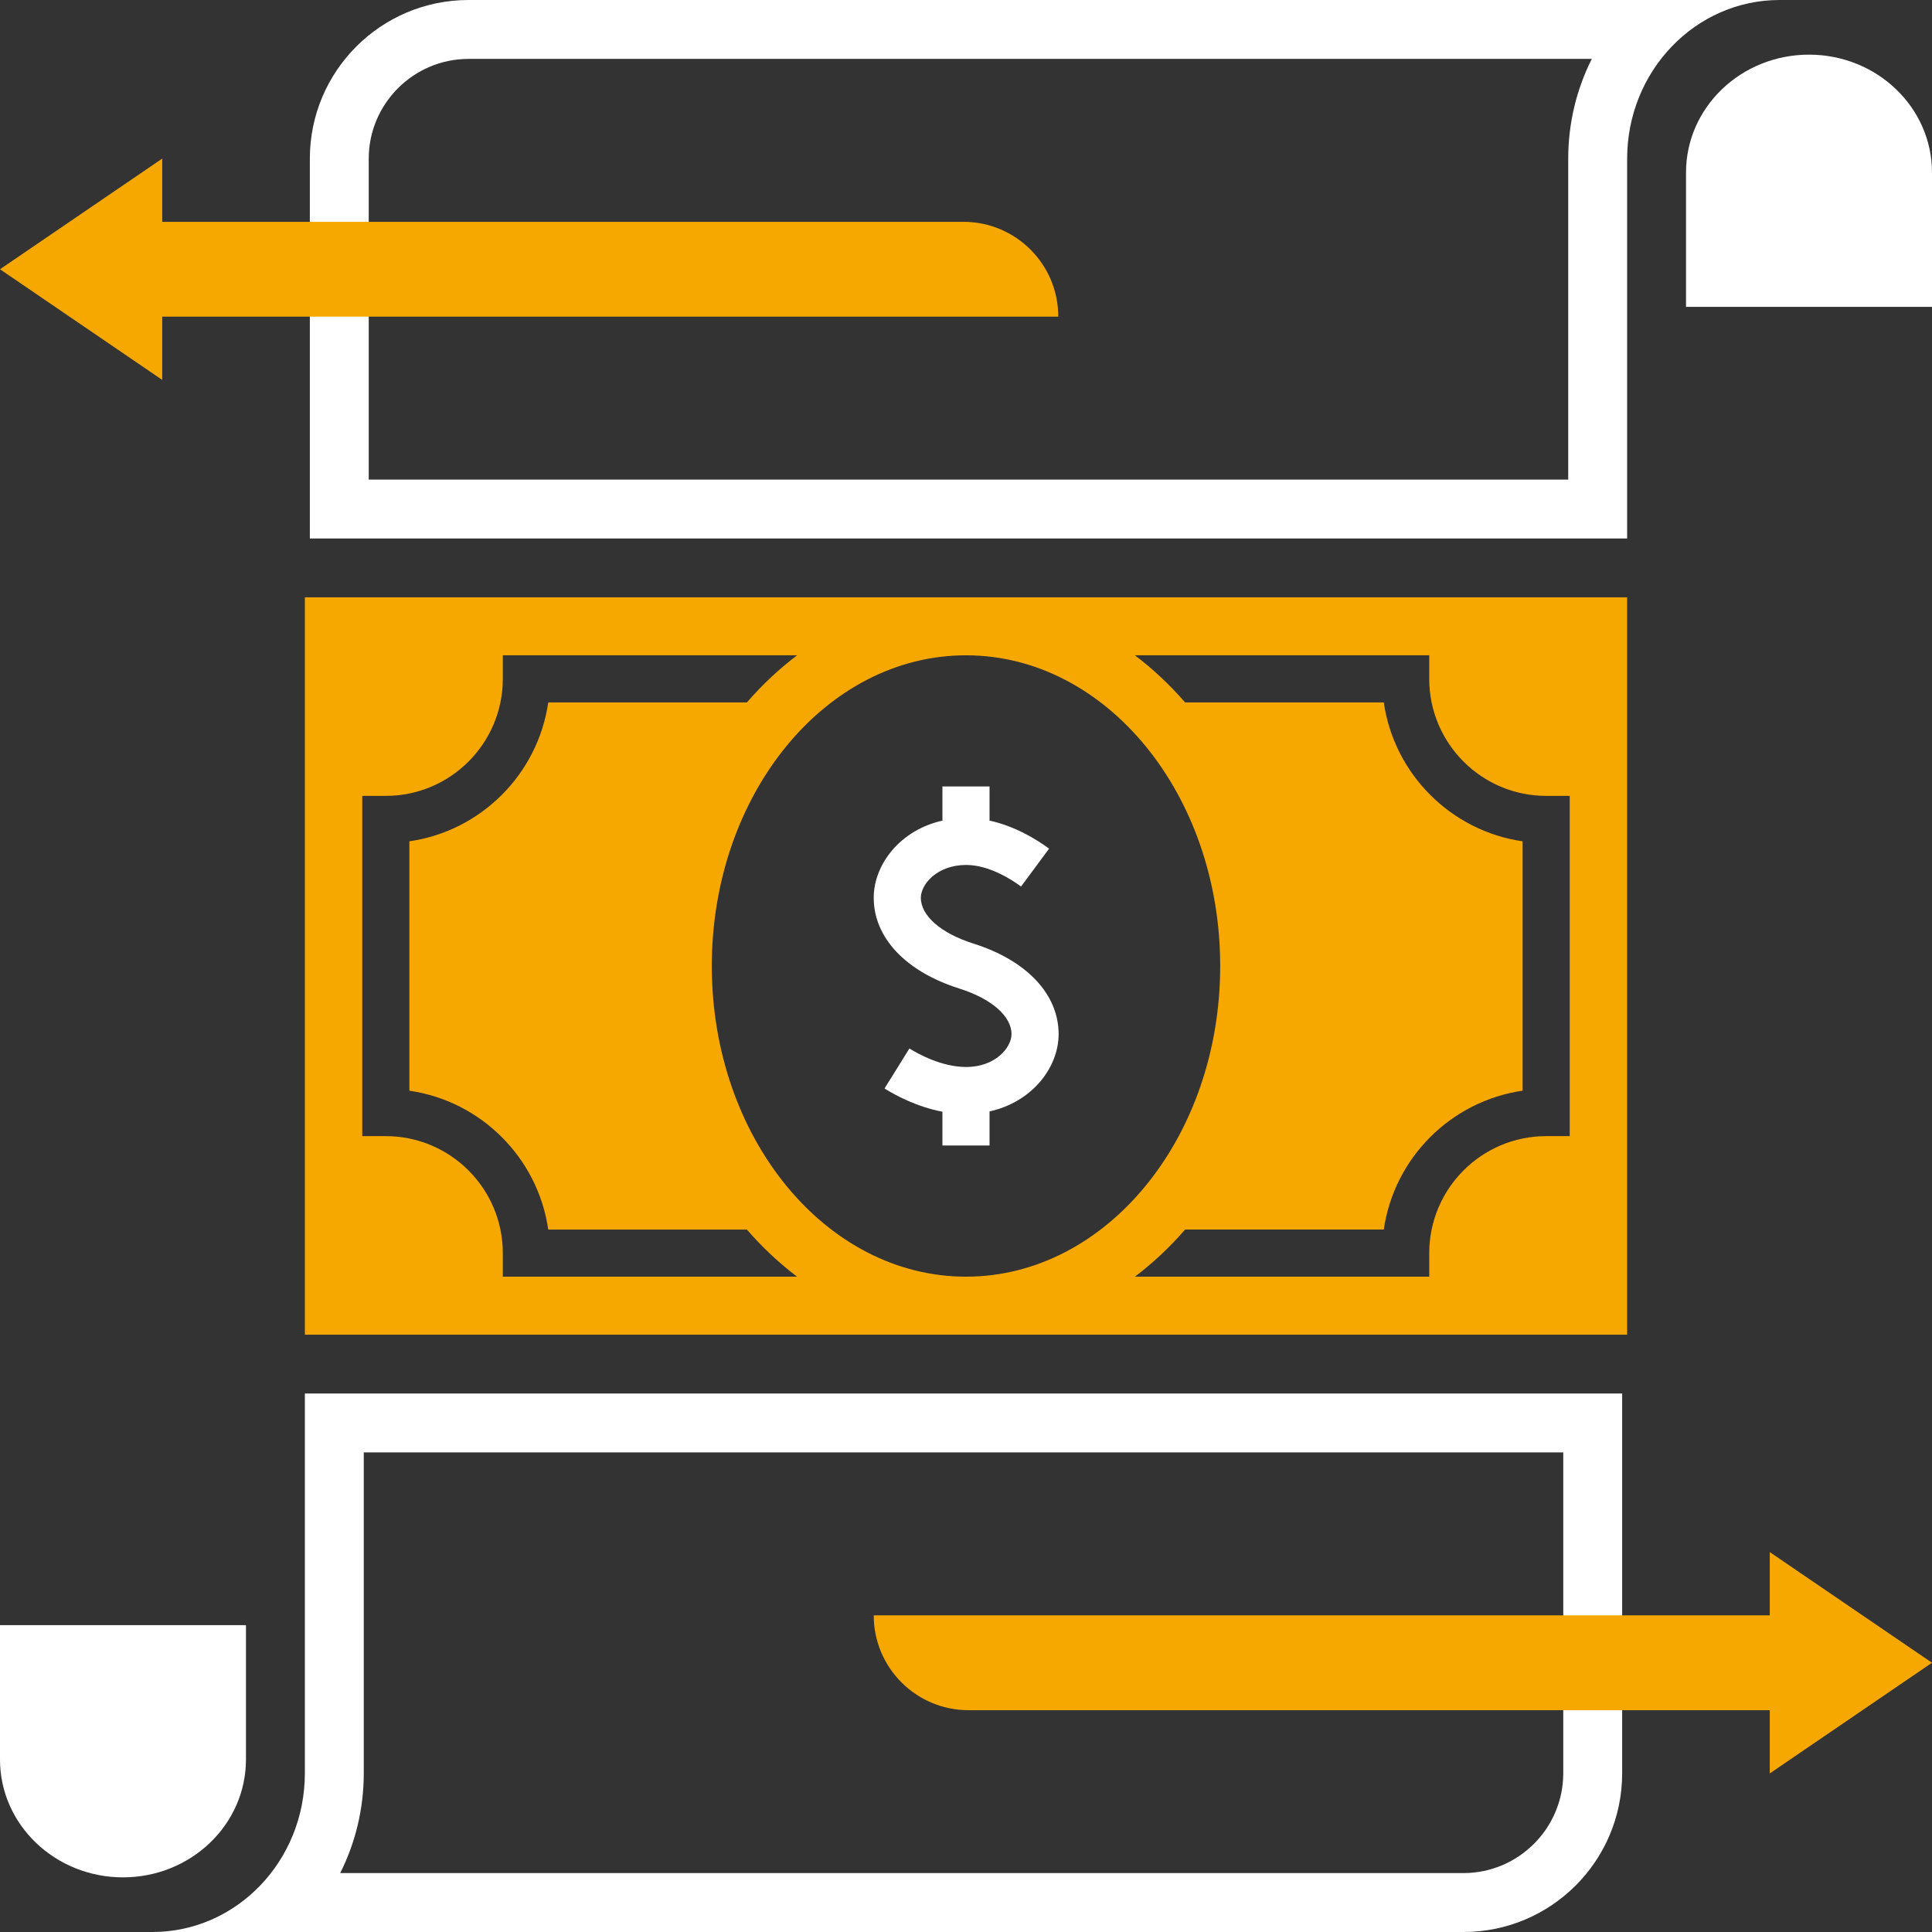
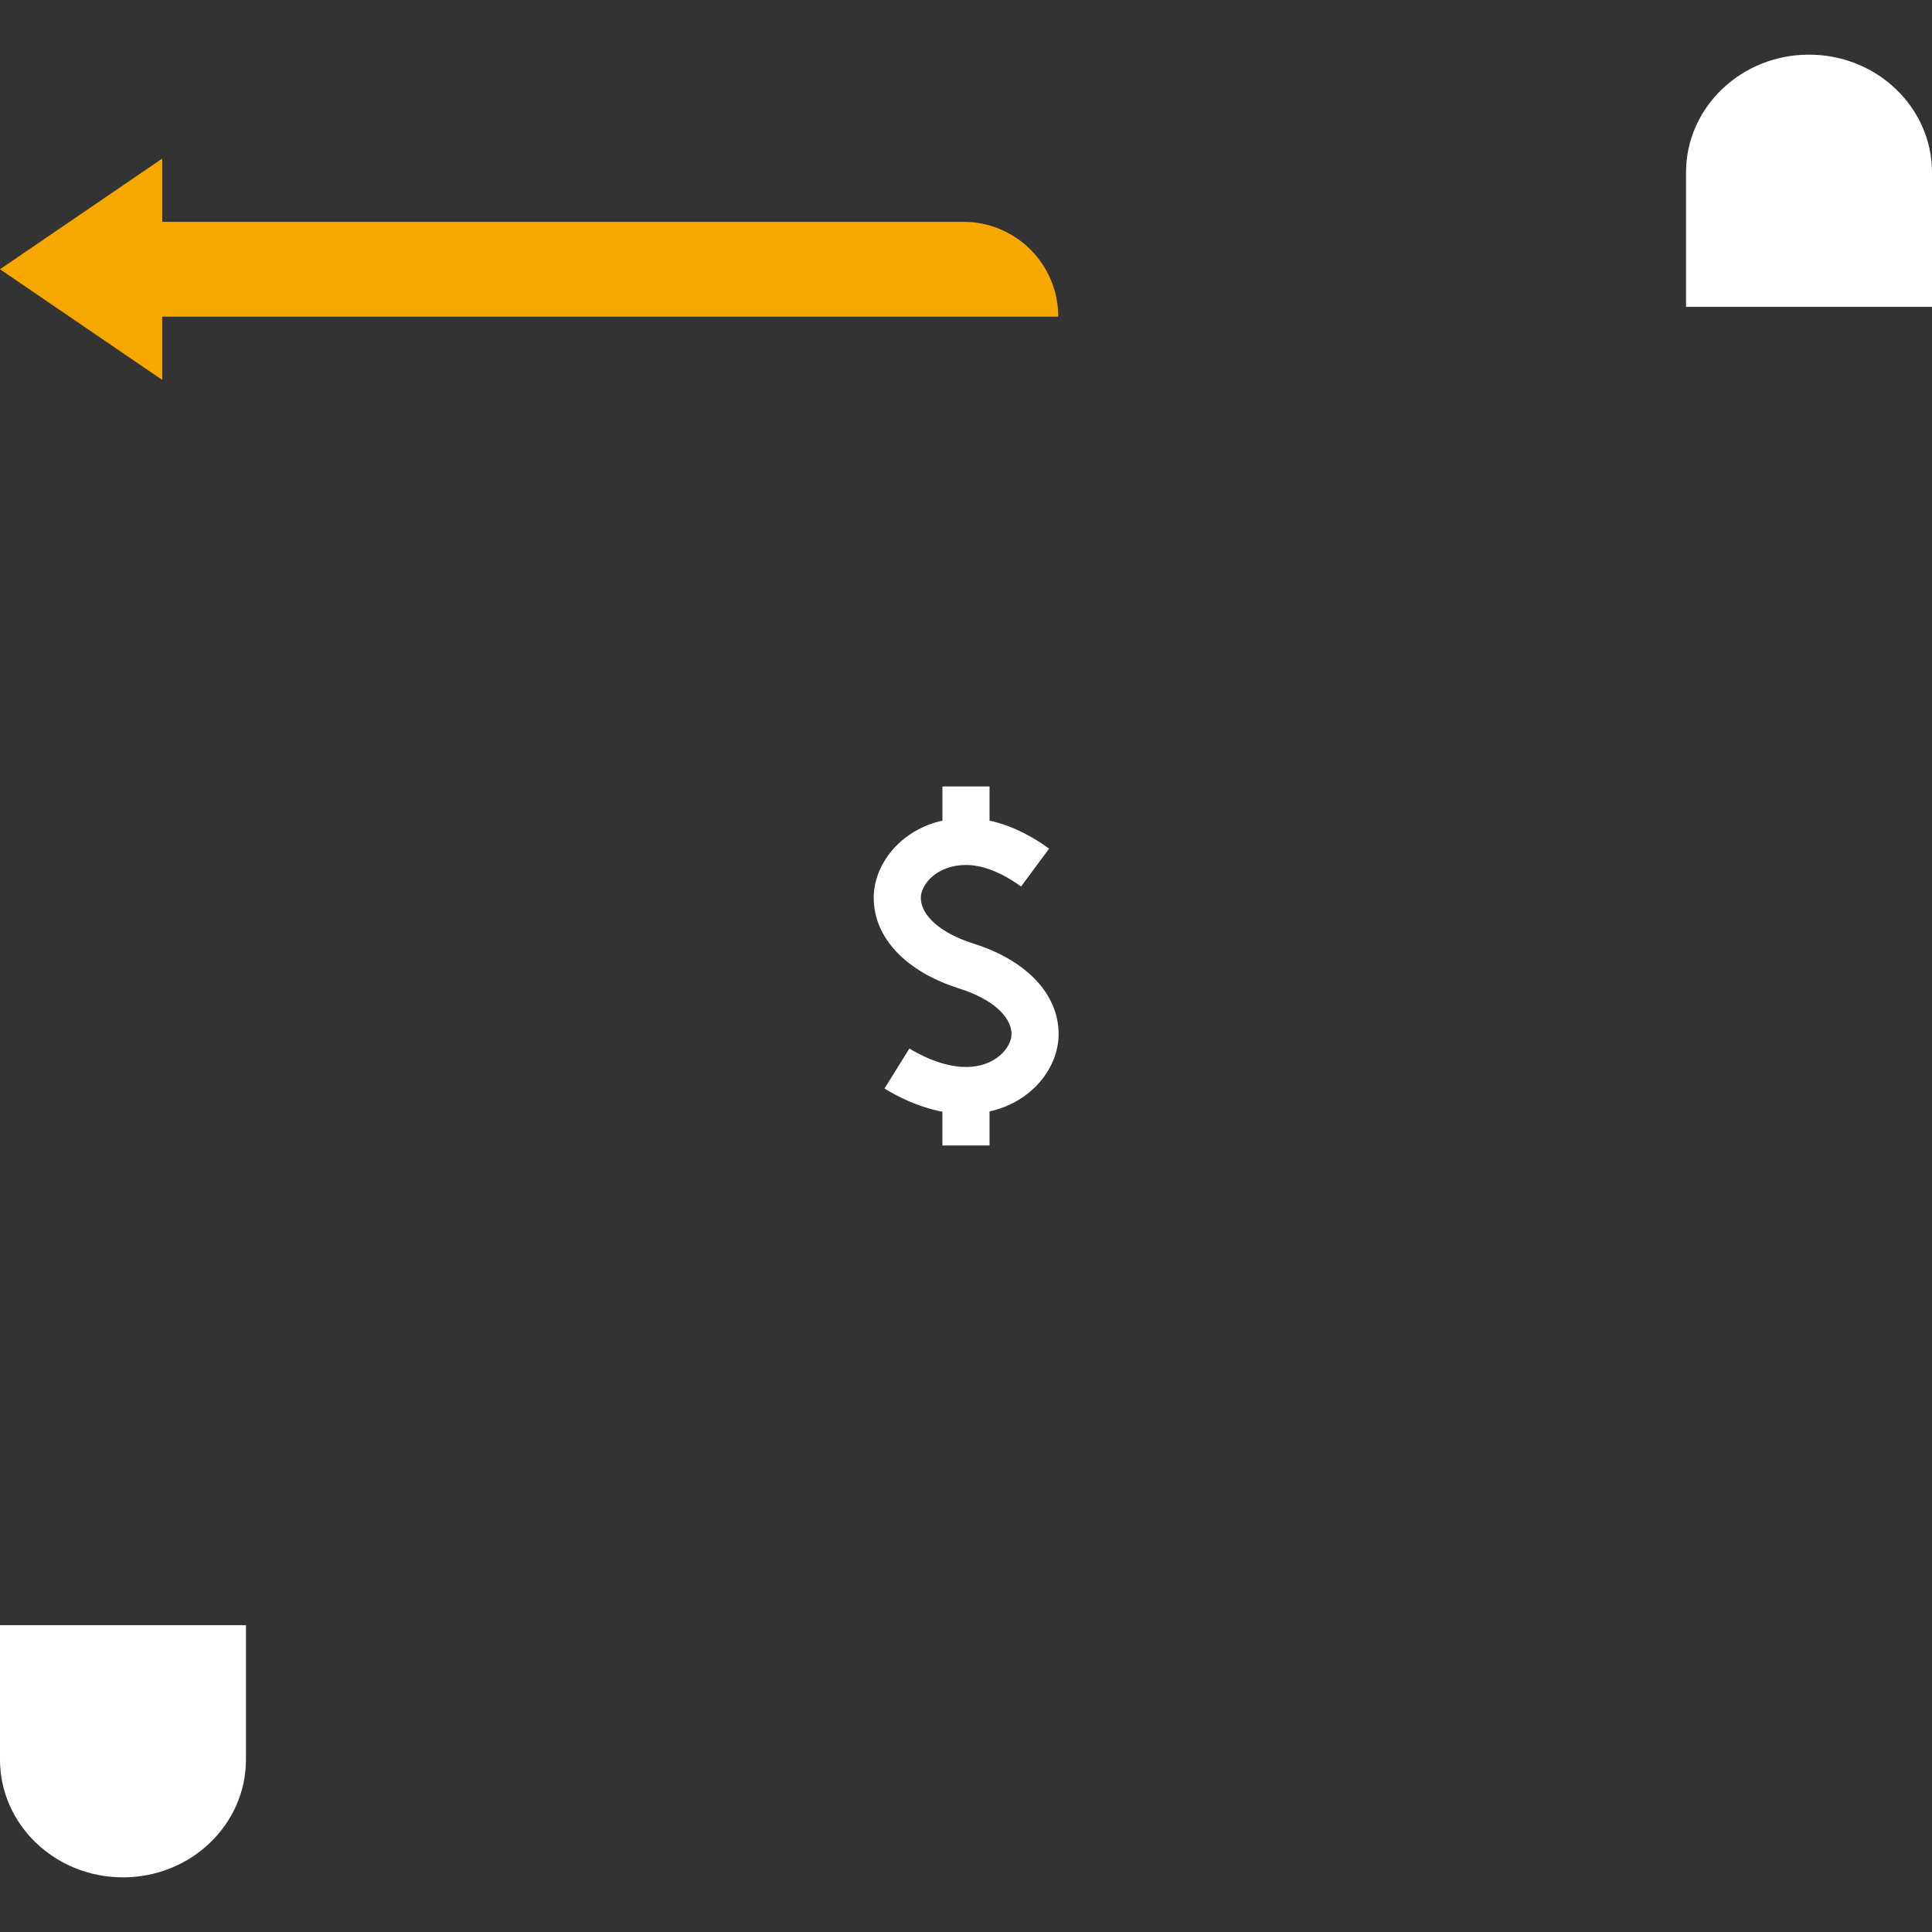
<svg xmlns="http://www.w3.org/2000/svg" id="Layer_2" viewBox="0 0 135.236 135.236">
  <rect x="0" y="0" width="135.236" height="135.236" fill="#333333" stroke="none" />
  <g id="Layer_1-2">
-     <path d="M21.34,41.812v51.612h92.556v-51.612H21.34ZM35.196,89.364v-1.649c0-4.514-3.674-8.188-8.189-8.188h-1.649v-23.817h1.649c4.515,0,8.189-3.675,8.189-8.191v-1.649h20.597c-1.264.961-2.443,2.061-3.511,3.298h-13.906c-.724,5.018-4.703,8.998-9.72,9.722v17.457c5.017.724,8.996,4.702,9.72,9.719h13.905c1.068,1.238,2.248,2.338,3.511,3.298h-20.596ZM67.618,89.364c-9.826,0-17.793-9.736-17.793-21.745s7.968-21.749,17.793-21.749,17.793,9.74,17.793,21.749-7.968,21.745-17.793,21.745ZM109.878,79.527h-1.649c-4.513,0-8.185,3.674-8.185,8.188v1.649h-20.6c1.264-.961,2.443-2.061,3.511-3.298h13.908c.724-5.017,4.701-8.994,9.716-9.719v-17.457c-5.014-.725-8.992-4.705-9.717-9.722h-13.909c-1.069-1.238-2.248-2.338-3.511-3.298h20.601v1.649c0,4.517,3.672,8.191,8.185,8.191h1.649v23.817Z" style="fill:#f7a800; stroke-width:0px;" />
    <path d="M74.102,72.387c0-2.793-2.234-5.164-5.973-6.341-2.265-.718-3.672-1.946-3.672-3.204,0-.939,1.13-2.297,3.174-2.297,1.625,0,3.228,1.056,3.841,1.51l1.962-2.651c-.852-.631-2.392-1.588-4.224-1.977h.056v-2.376h-3.298v2.376h.062c-3.041.654-4.871,3.107-4.871,5.415,0,2.789,2.233,5.162,5.977,6.349,2.263.713,3.668,1.937,3.668,3.196,0,.94-1.13,2.3-3.173,2.3-1.709,0-3.348-.905-3.974-1.295l-1.743,2.801c.825.513,2.299,1.29,4.054,1.625v2.366h3.298v-2.38h-.032c3.039-.656,4.868-3.108,4.868-5.417Z" style="fill:#fff; stroke-width:0px;" />
    <path d="M118.018,21.479v-9.402c0-4.558,3.854-8.252,8.609-8.252s8.609,3.694,8.609,8.252v9.402h-17.217Z" style="fill:#fff; stroke-width:0px;" />
-     <path d="M124.566,0c-5.893,0-10.67,4.975-10.67,11.113v26.581H21.688s0-26.581,0-26.581c0-6.138,4.975-11.113,11.113-11.113h91.765ZM109.772,33.571V11.113c0-2.518.596-4.895,1.651-6.99H32.8c-3.854,0-6.99,3.136-6.99,6.99v22.458h83.962Z" style="fill:#fff; stroke-width:0px;" />
    <path d="M17.217,113.757v9.402c0,4.558-3.854,8.252-8.609,8.252s-8.609-3.694-8.609-8.252v-9.402h17.217Z" style="fill:#fff; stroke-width:0px;" />
-     <path d="M10.67,135.236c5.893,0,10.67-4.975,10.67-11.113v-26.581h92.208v26.581c0,6.138-4.975,11.113-11.113,11.113H10.67ZM102.435,131.112c3.854,0,6.99-3.136,6.99-6.99v-22.458H25.463v22.458c0,2.518-.596,4.895-1.651,6.99h78.623Z" style="fill:#fff; stroke-width:0px;" />
-     <path d="M123.88,113.072v-4.429l11.356,7.747-11.356,7.747v-4.427h-56.084c-3.665,0-6.637-2.971-6.637-6.637h62.721Z" style="fill:#f7a800; stroke-width:0px;" />
    <path d="M11.356,22.164v4.429S0,18.847,0,18.847l11.356-7.747v4.427h56.084c3.665,0,6.637,2.971,6.637,6.636H11.356Z" style="fill:#f7a800; stroke-width:0px;" />
  </g>
</svg>